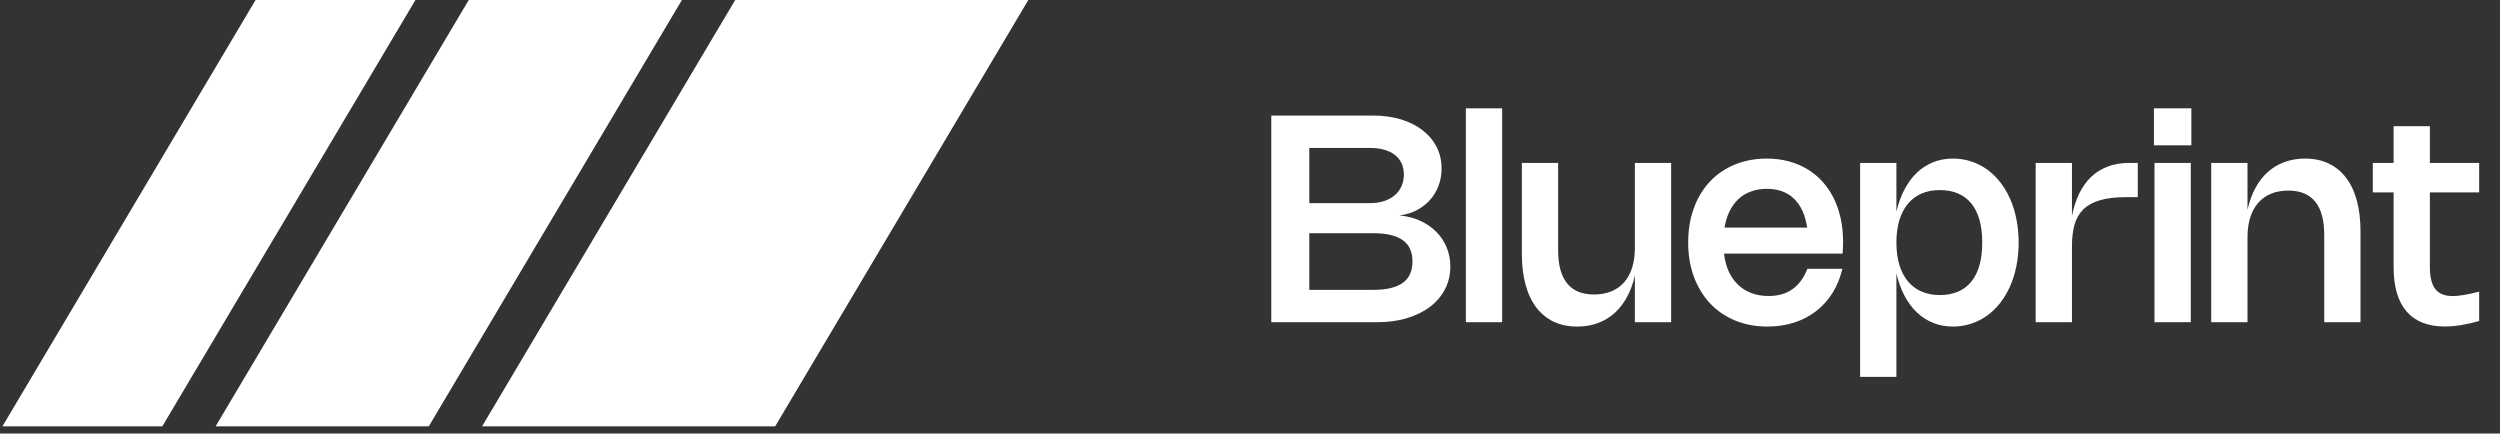
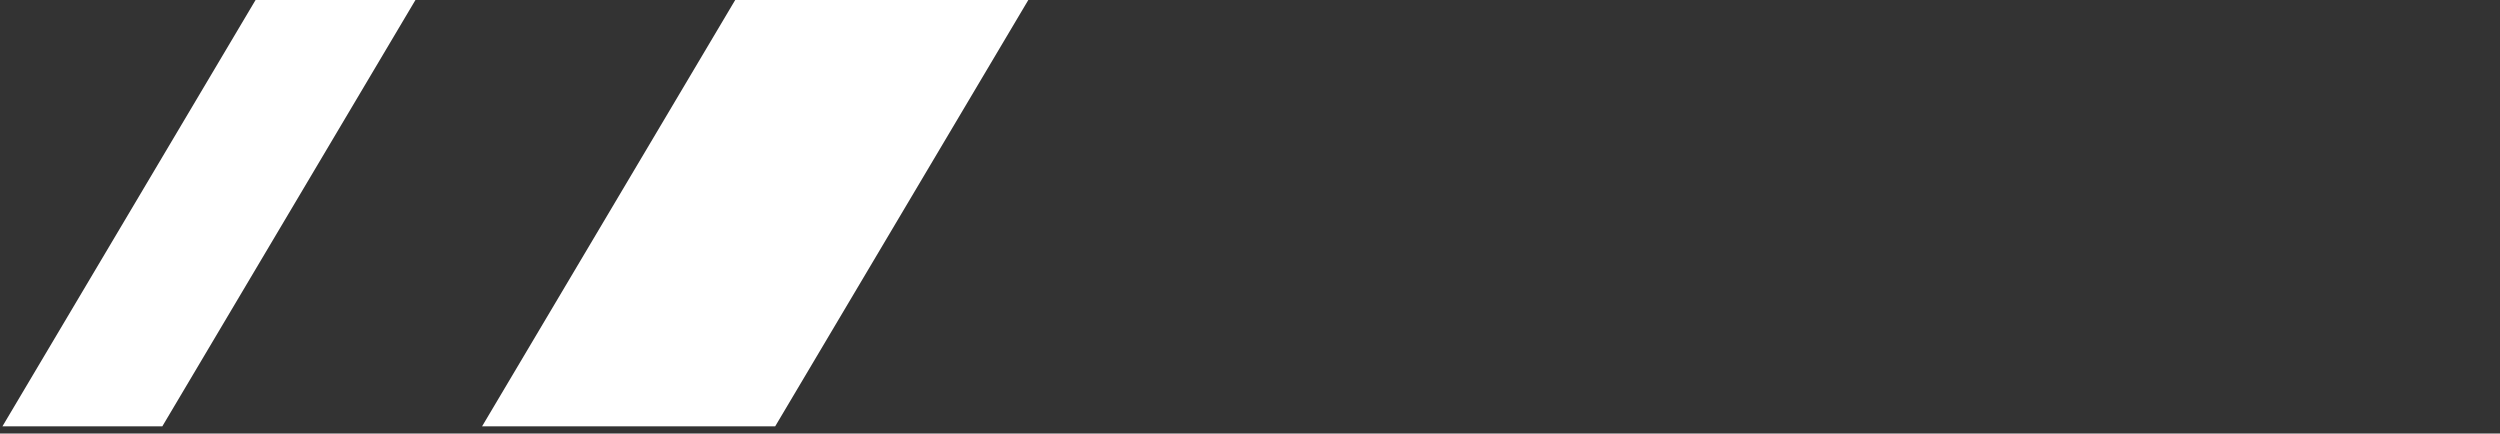
<svg xmlns="http://www.w3.org/2000/svg" width="173" height="30" viewBox="0 0 173 30" fill="none">
  <rect x="0" y="0" width="173" height="30" fill="#333333" stroke="none" />
  <path d="M50.876 0H71.159L53.642 29.503H33.359L50.876 0Z" fill="white" />
-   <path d="M32.437 0H47.188L29.671 29.503H14.92L32.437 0Z" fill="white" />
  <path d="M17.685 0H28.749L11.232 29.503H0.168L17.685 0Z" fill="white" />
-   <path d="M95.028 7.998C95.728 7.998 96.368 8.086 96.948 8.263C97.528 8.44 98.026 8.69 98.443 9.013C98.859 9.333 99.183 9.718 99.413 10.168C99.643 10.618 99.758 11.116 99.758 11.663C99.758 12.1 99.684 12.505 99.538 12.878C99.394 13.251 99.193 13.579 98.933 13.863C98.673 14.146 98.364 14.38 98.008 14.563C97.651 14.743 97.261 14.858 96.838 14.908C97.354 14.954 97.828 15.075 98.258 15.268C98.688 15.461 99.059 15.713 99.373 16.023C99.686 16.333 99.929 16.695 100.103 17.108C100.276 17.518 100.363 17.965 100.363 18.448C100.363 19.024 100.238 19.549 99.988 20.023C99.741 20.496 99.394 20.901 98.948 21.238C98.501 21.575 97.966 21.836 97.343 22.023C96.723 22.206 96.039 22.298 95.293 22.298H87.973V7.998H95.028ZM94.813 14.058C95.163 14.058 95.481 14.011 95.768 13.918C96.054 13.825 96.299 13.693 96.503 13.523C96.709 13.35 96.868 13.141 96.978 12.898C97.091 12.651 97.148 12.378 97.148 12.078C97.148 11.784 97.094 11.524 96.988 11.298C96.881 11.068 96.726 10.874 96.523 10.718C96.323 10.561 96.078 10.443 95.788 10.363C95.498 10.28 95.169 10.238 94.803 10.238H90.603V14.058H94.813ZM95.033 20.058C95.939 20.058 96.618 19.898 97.068 19.578C97.518 19.255 97.743 18.759 97.743 18.093C97.743 17.426 97.518 16.934 97.068 16.618C96.621 16.298 95.944 16.138 95.038 16.138H90.603V20.058H95.033ZM103.948 22.298H101.438V7.498H103.948V22.298ZM113.133 11.273H115.643V22.298H113.133V19.053C113.01 19.613 112.828 20.113 112.588 20.553C112.351 20.993 112.063 21.364 111.723 21.668C111.386 21.971 111.001 22.201 110.568 22.358C110.135 22.518 109.661 22.598 109.148 22.598C108.538 22.598 107.995 22.486 107.518 22.263C107.045 22.036 106.643 21.708 106.313 21.278C105.986 20.848 105.738 20.321 105.568 19.698C105.398 19.071 105.313 18.358 105.313 17.558V11.273H107.823V17.308C107.823 19.355 108.651 20.378 110.308 20.378C110.755 20.378 111.153 20.306 111.503 20.163C111.853 20.02 112.148 19.811 112.388 19.538C112.631 19.261 112.816 18.923 112.943 18.523C113.07 18.119 113.133 17.661 113.133 17.148V11.273ZM127.492 18.603C127.345 19.226 127.117 19.785 126.807 20.278C126.497 20.771 126.118 21.189 125.672 21.533C125.225 21.876 124.718 22.14 124.152 22.323C123.585 22.506 122.972 22.598 122.312 22.598C121.492 22.598 120.743 22.458 120.067 22.178C119.393 21.898 118.817 21.503 118.337 20.993C117.857 20.48 117.483 19.866 117.217 19.153C116.953 18.436 116.822 17.643 116.822 16.773C116.822 16.193 116.88 15.648 116.997 15.138C117.117 14.628 117.287 14.158 117.507 13.728C117.73 13.298 118 12.913 118.317 12.573C118.637 12.233 118.998 11.944 119.402 11.708C119.805 11.468 120.245 11.286 120.722 11.163C121.202 11.036 121.712 10.973 122.252 10.973C122.788 10.973 123.29 11.034 123.757 11.158C124.227 11.281 124.657 11.46 125.047 11.693C125.44 11.926 125.79 12.211 126.097 12.548C126.407 12.884 126.668 13.266 126.882 13.693C127.095 14.12 127.258 14.589 127.372 15.103C127.485 15.616 127.542 16.165 127.542 16.748C127.542 16.878 127.538 17.008 127.532 17.138C127.528 17.268 127.52 17.404 127.507 17.548H119.302C119.355 18.008 119.463 18.419 119.627 18.783C119.793 19.143 120.008 19.45 120.272 19.703C120.535 19.956 120.843 20.149 121.197 20.283C121.553 20.416 121.948 20.483 122.382 20.483C123.042 20.483 123.593 20.326 124.037 20.013C124.48 19.7 124.825 19.23 125.072 18.603H127.492ZM125.057 15.748C124.923 14.871 124.62 14.206 124.147 13.753C123.677 13.296 123.05 13.068 122.267 13.068C121.867 13.068 121.502 13.128 121.172 13.248C120.842 13.368 120.552 13.543 120.302 13.773C120.055 14.003 119.85 14.284 119.687 14.618C119.523 14.948 119.407 15.325 119.337 15.748H125.057ZM131.231 14.648C131.365 14.075 131.551 13.561 131.791 13.108C132.031 12.651 132.316 12.266 132.646 11.953C132.98 11.636 133.355 11.395 133.771 11.228C134.191 11.058 134.646 10.973 135.136 10.973C135.58 10.973 136 11.038 136.396 11.168C136.796 11.298 137.165 11.483 137.501 11.723C137.838 11.963 138.141 12.256 138.411 12.603C138.681 12.946 138.911 13.333 139.101 13.763C139.291 14.193 139.436 14.663 139.536 15.173C139.64 15.68 139.691 16.216 139.691 16.783C139.691 17.349 139.64 17.888 139.536 18.398C139.436 18.904 139.291 19.373 139.101 19.803C138.911 20.233 138.681 20.621 138.411 20.968C138.141 21.311 137.836 21.605 137.496 21.848C137.16 22.088 136.791 22.273 136.391 22.403C135.995 22.533 135.575 22.598 135.131 22.598C134.645 22.598 134.191 22.513 133.771 22.343C133.355 22.176 132.98 21.934 132.646 21.618C132.316 21.301 132.031 20.916 131.791 20.463C131.551 20.009 131.365 19.496 131.231 18.923V26.078H128.721V11.273H131.231V14.648ZM131.231 16.783C131.231 17.356 131.298 17.868 131.431 18.318C131.568 18.768 131.765 19.149 132.021 19.463C132.281 19.773 132.596 20.009 132.966 20.173C133.34 20.336 133.761 20.418 134.231 20.418C134.711 20.418 135.133 20.34 135.496 20.183C135.863 20.026 136.17 19.794 136.416 19.488C136.666 19.181 136.855 18.803 136.981 18.353C137.108 17.899 137.171 17.376 137.171 16.783C137.171 16.189 137.108 15.668 136.981 15.218C136.855 14.764 136.666 14.386 136.416 14.083C136.17 13.776 135.863 13.544 135.496 13.388C135.133 13.231 134.711 13.153 134.231 13.153C133.758 13.153 133.335 13.235 132.961 13.398C132.591 13.561 132.278 13.798 132.021 14.108C131.765 14.418 131.568 14.798 131.431 15.248C131.298 15.698 131.231 16.209 131.231 16.783ZM143.379 22.298H140.869V11.273H143.379V14.943C143.493 14.373 143.658 13.861 143.874 13.408C144.094 12.954 144.368 12.569 144.694 12.253C145.024 11.936 145.409 11.694 145.849 11.528C146.293 11.358 146.794 11.273 147.354 11.273H147.934V13.643H147.109C146.399 13.643 145.806 13.713 145.329 13.853C144.853 13.989 144.469 14.198 144.179 14.478C143.889 14.758 143.683 15.111 143.559 15.538C143.439 15.964 143.379 16.468 143.379 17.048V22.298ZM151.642 10.058H149.052V7.498H151.642V10.058ZM151.602 22.298H149.092V11.273H151.602V22.298ZM155.527 22.298H153.017V11.273H155.527V14.518C155.654 13.954 155.835 13.453 156.072 13.013C156.309 12.573 156.595 12.203 156.932 11.903C157.272 11.6 157.659 11.37 158.092 11.213C158.525 11.053 158.999 10.973 159.512 10.973C160.122 10.973 160.664 11.086 161.137 11.313C161.614 11.536 162.015 11.863 162.342 12.293C162.672 12.723 162.922 13.251 163.092 13.878C163.262 14.501 163.347 15.213 163.347 16.013V22.298H160.837V16.263C160.837 14.213 160.009 13.188 158.352 13.188C157.909 13.188 157.512 13.259 157.162 13.403C156.812 13.546 156.515 13.756 156.272 14.033C156.029 14.306 155.844 14.645 155.717 15.048C155.59 15.448 155.527 15.906 155.527 16.423V22.298ZM171.558 22.213C170.668 22.466 169.875 22.593 169.178 22.593C168.602 22.593 168.092 22.506 167.648 22.333C167.208 22.16 166.838 21.901 166.538 21.558C166.242 21.215 166.017 20.788 165.863 20.278C165.713 19.765 165.638 19.171 165.638 18.498V13.313H164.198V11.273H165.638V8.733H168.148V11.273H171.558V13.313H168.148V18.503C168.148 19.186 168.275 19.688 168.528 20.008C168.782 20.328 169.183 20.488 169.733 20.488C169.953 20.488 170.212 20.463 170.508 20.413C170.805 20.363 171.155 20.286 171.558 20.183V22.213Z" fill="white" />
</svg>